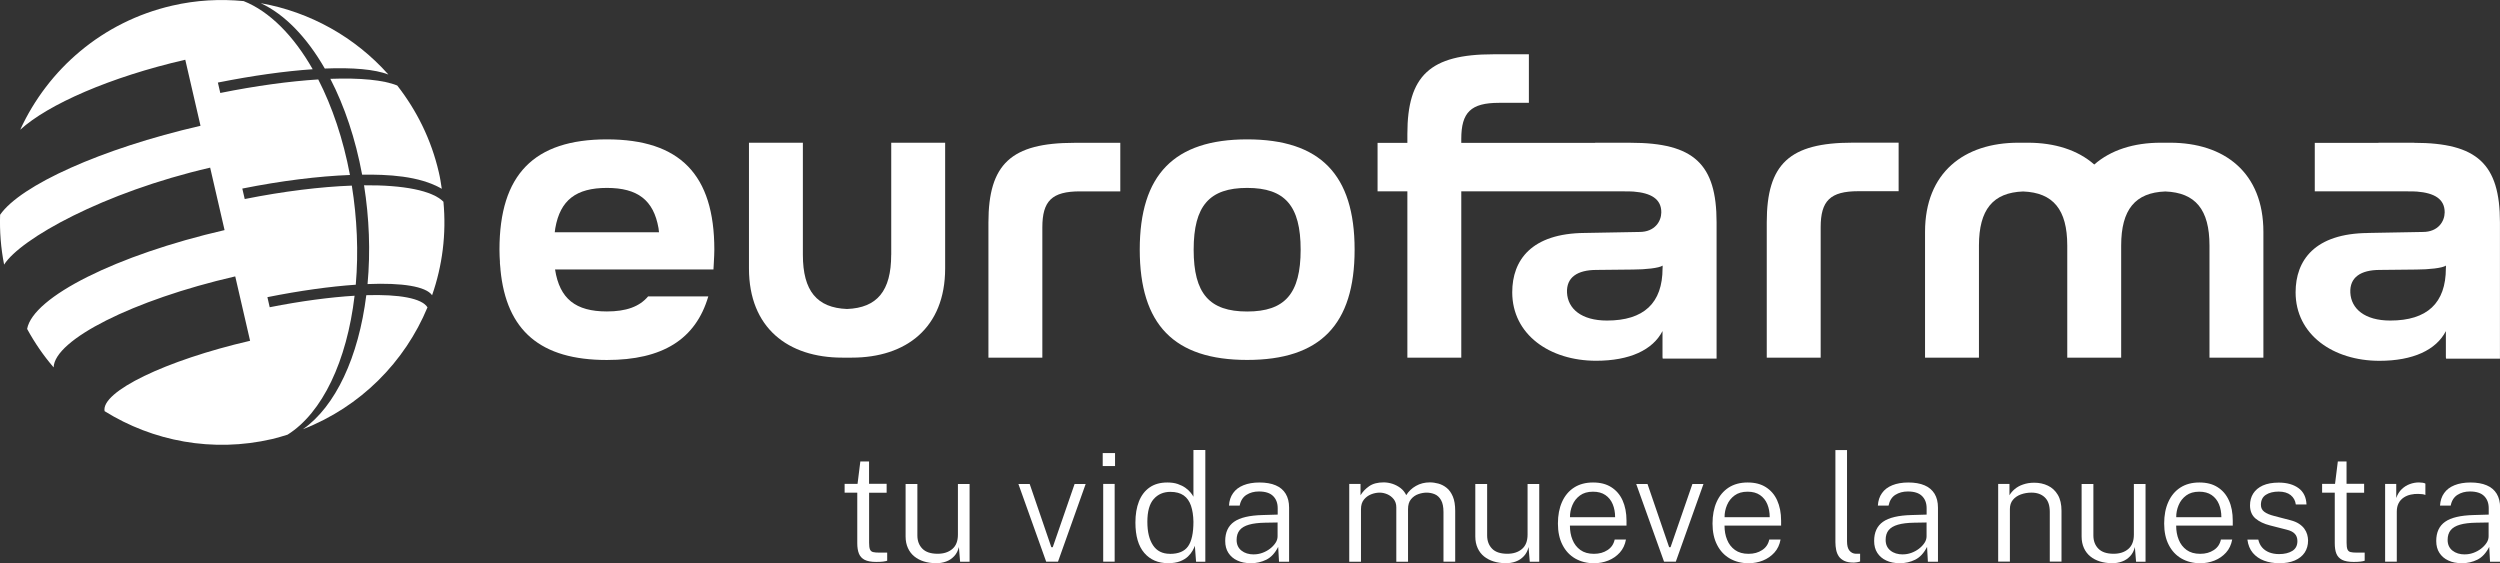
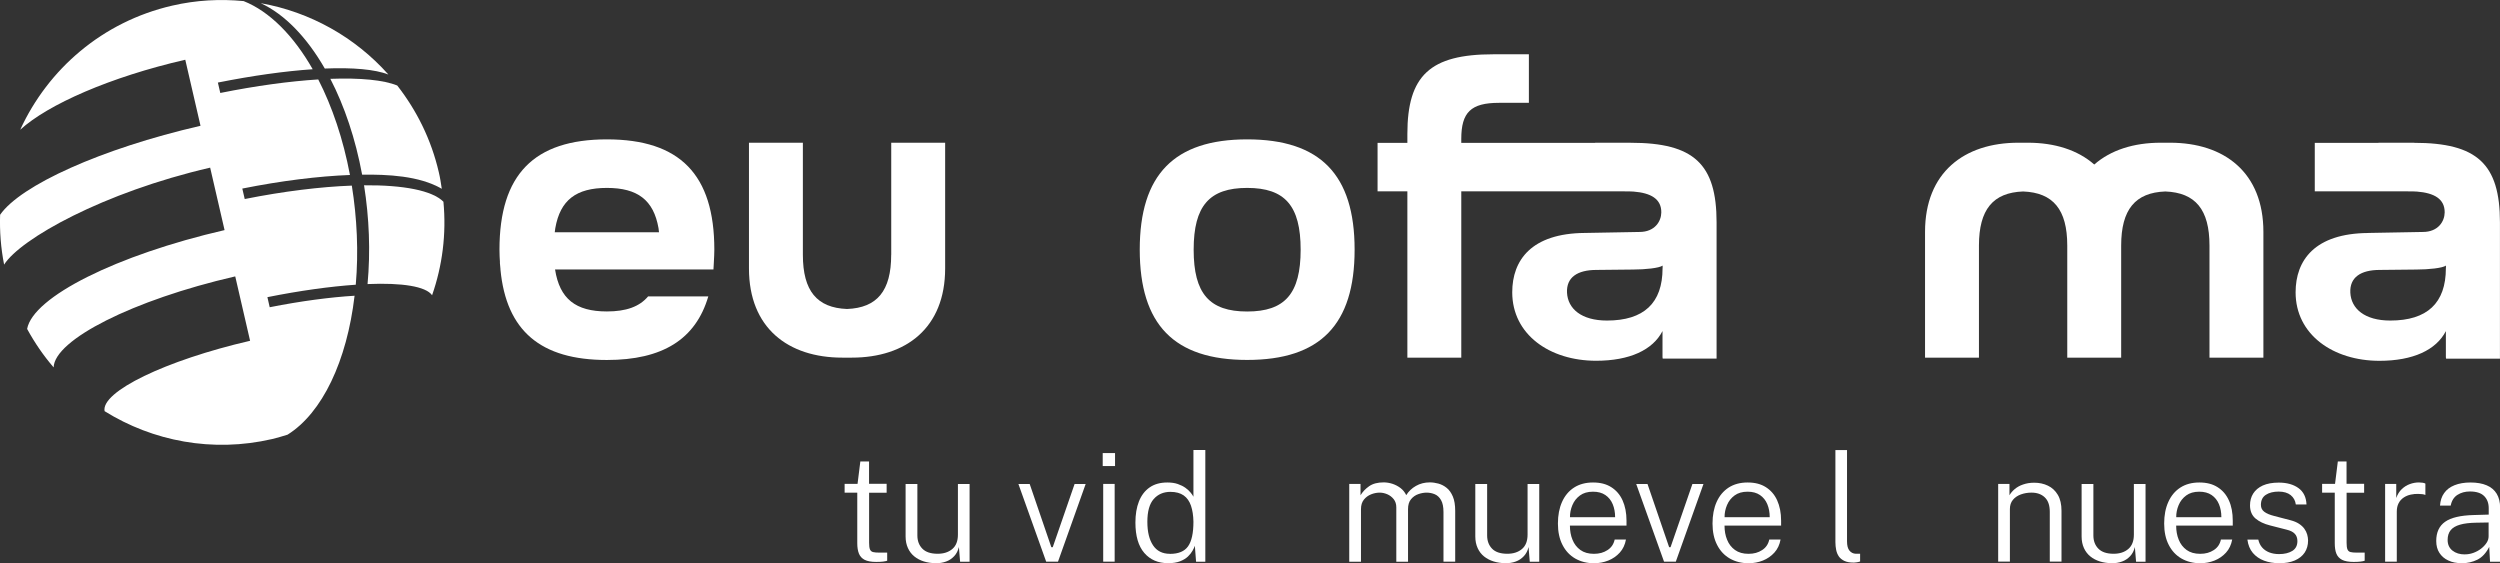
<svg xmlns="http://www.w3.org/2000/svg" id="Capa_2" data-name="Capa 2" viewBox="0 0 456.33 102.8">
  <rect x="0" y="0" width="456.33" height="102.8" fill="#333333" stroke="none" />
  <defs>
    <style>
      .cls-1 {
        fill: #fff;
      }
    </style>
  </defs>
  <g id="Capa_1-2" data-name="Capa 1">
    <path class="cls-1" d="M162.67,46.52c0,6.58-2.57,9.67-8.06,9.88-5.49-.21-8.06-3.3-8.06-9.88v-20.47h-9.84v22.96c0,10.83,7.12,16.27,17.04,16.27h1.73c9.92,0,17.04-5.45,17.04-16.27v-22.96h-9.84v20.47Z" />
    <path class="cls-1" d="M227.65,25.44c-13.32,0-19.61,6.43-19.61,20.13s6.28,20.13,19.61,20.13,19.61-6.43,19.61-20.13-6.28-20.13-19.61-20.13M227.65,56.86c-6.89,0-9.77-3.26-9.77-11.28s2.88-11.28,9.77-11.28,9.76,3.25,9.76,11.28-2.88,11.28-9.76,11.28" />
-     <path class="cls-1" d="M180.42,40.61v24.68h9.84v-23.77c0-4.85,1.74-6.59,6.89-6.59h7.34v-8.86h-8.4c-11.51,0-15.67,3.86-15.67,14.54" />
-     <path class="cls-1" d="M322.49,40.58v24.71h9.84v-23.8c0-4.85,1.74-6.59,6.89-6.59h7.34v-8.86h-8.4c-11.51,0-15.67,3.86-15.67,14.54" />
    <path class="cls-1" d="M396.12,26.05h-1.73c-4.89,0-9.1,1.33-12.12,3.98-3.01-2.65-7.22-3.98-12.12-3.98h-1.73c-9.92,0-17.04,5.45-17.04,16.27v22.97h9.84v-20.47c0-6.58,2.57-9.67,8.06-9.87,5.49.21,8.06,3.3,8.06,9.87v20.47h9.84v-20.47c0-6.58,2.57-9.67,8.06-9.87,5.49.21,8.06,3.3,8.06,9.87v20.47h9.84v-22.97c0-10.83-7.12-16.27-17.04-16.27" />
    <path class="cls-1" d="M297.68,26.05h-6.51v.03h-24.44v-.72c0-4.85,1.74-6.59,6.89-6.59h5.45v-8.86h-6.51c-11.51,0-15.67,3.86-15.67,14.54v1.63h-5.44v8.84h5.44v30.37h9.84v-30.37h28.86c.66,0,1.28,0,1.85.02.02,0,.05,0,.07,0,.24,0,.45.02.68.03,3.13.25,5.08,1.33,5.05,3.82-.02,1.59-1.16,3.55-3.99,3.55l-9.92.18s-.03,0-.04,0c-9.77.07-13.26,4.98-13.26,10.83,0,7.73,6.86,12.5,15.3,12.5,6.14,0,10.35-1.97,12.13-5.42v4.86h.03v.17h9.84v-24.87c0-10.67-4.16-14.53-15.67-14.53M303.47,48.96c0,6.36-3.41,9.55-10.15,9.55-4.7,0-7.14-2.18-7.29-5.08-.14-2.8,1.89-4.16,5.39-4.16l6.64-.07c2.27,0,4.81-.27,5.42-.72v.48Z" />
    <path class="cls-1" d="M440.66,26.05h-6.51v.03h-11.63v8.84h16.06c.66,0,1.28,0,1.85.02.02,0,.05,0,.07,0,.24,0,.45.02.68.03,3.13.25,5.08,1.33,5.05,3.82-.02,1.59-1.16,3.55-3.99,3.55l-9.92.18s-.03,0-.04.01c-9.77.07-13.26,4.98-13.26,10.83,0,7.73,6.86,12.5,15.3,12.5,6.13,0,10.35-1.97,12.13-5.42v4.86h.03v.17h9.84v-24.87c0-10.67-4.16-14.53-15.67-14.53M446.45,48.96c0,6.36-3.41,9.55-10.15,9.55-4.7,0-7.14-2.18-7.29-5.08-.14-2.8,1.89-4.16,5.39-4.16l6.64-.07c2.27,0,4.81-.27,5.42-.72v.48Z" />
    <path class="cls-1" d="M110.78,25.44c-13.32,0-19.61,6.43-19.61,20.13,0,.82.04,1.59.09,2.35h-.02c.02.41.07.8.11,1.19,0,.03,0,.07,0,.1,1.07,11.19,7.35,16.5,19.42,16.5,10.16,0,16.21-3.76,18.52-11.61h-10.99c-1.58,1.89-4.02,2.75-7.52,2.75-5.71,0-8.62-2.3-9.46-7.64h0s0-.01,0-.02h28.91c.02-.29.04-.75.07-1.27h.02-.02c.05-.86.09-1.84.09-2.35,0-13.7-6.28-20.13-19.61-20.13M101.36,41.64c.9-5.13,3.82-7.34,9.42-7.34s8.52,2.21,9.42,7.34l.09.75h-19.03l.1-.75Z" />
    <path class="cls-1" d="M64.73,53.98c-4.47.27-9.78.97-15.5,2.1l-.42-1.84c5.94-1.19,11.47-1.95,16.13-2.27.52-6.01.23-12.14-.72-18.09-5.68.21-12.38,1.02-19.55,2.45l-.44-1.91c7.2-1.44,13.93-2.26,19.65-2.48-1.23-6.54-3.24-12.47-5.79-17.44-5.22.33-11.33,1.15-17.88,2.47l-.44-1.9c6.36-1.27,12.27-2.09,17.31-2.43-3.52-6.18-7.92-10.58-12.61-12.44-4.26-.41-8.64-.19-13.04.83C18.67,3.97,8.76,12.64,3.69,23.68c5.09-4.63,16.42-9.62,30.1-12.77h.03s2.78,12.05,2.78,12.05C18.38,27.16,3.75,33.84.02,39.2c-.1,3,.13,6.04.73,9.1,2.98-4.71,18.13-13.2,37.61-17.7h0l2.63,11.4c-19.67,4.54-34.97,12.18-36.04,18.04,1.38,2.53,2.99,4.88,4.84,7.02.13-5.03,14.48-12.31,33.1-16.6h.05s2.71,11.75,2.71,11.75h-.03c-15.39,3.56-27.22,9.29-26.53,12.84,8.8,5.48,19.69,7.61,30.58,5.09.96-.22,1.89-.52,2.82-.8,6.34-3.97,10.83-13.44,12.23-25.35" />
    <path class="cls-1" d="M59.28,12.51c5.12-.21,9.16.15,11.61,1.09-6.05-6.8-14.27-11.42-23.3-13.02,4.35,2.01,8.4,6.2,11.69,11.92" />
    <path class="cls-1" d="M80.94,36.82c-2.04-2.05-7.29-3.06-14.49-3,.94,5.94,1.19,12.04.64,18.03,6.3-.26,10.65.42,11.78,2.04,1.87-5.36,2.63-11.16,2.07-17.07" />
    <path class="cls-1" d="M60.3,14.39c2.57,4.97,4.59,10.93,5.8,17.49,4.6-.05,10.42.18,14.54,2.58-.15-1-.3-2.01-.54-3.01-1.38-5.98-4.05-11.31-7.59-15.84-2.48-1.01-6.75-1.42-12.21-1.22" />
-     <path class="cls-1" d="M66.86,53.88c-1.4,11.28-5.63,20.33-11.57,24.47,10.53-4.09,18.59-12.27,22.74-22.25-1.02-1.66-5.14-2.4-11.17-2.22" />
    <path class="cls-1" d="M161.85,89.94h-3.21v9.15c0,.55.05.95.16,1.2.11.25.29.41.56.48.27.07.65.1,1.13.1h1.45v1.48c-.17.06-.43.12-.77.16-.34.04-.75.06-1.23.06-.91,0-1.61-.13-2.11-.38-.5-.26-.85-.64-1.05-1.14-.2-.5-.3-1.13-.3-1.9v-9.22h-2.31v-1.61h2.36l.51-4.09h1.59v4.08h3.21v1.62Z" />
    <path class="cls-1" d="M170.76,102.8c-.76-.01-1.47-.12-2.13-.32-.66-.21-1.24-.51-1.73-.91-.5-.4-.89-.91-1.17-1.52-.28-.61-.43-1.32-.43-2.13v-9.58h2.15v9.39c0,1,.3,1.8.91,2.42.61.62,1.53.93,2.79.93,1.11,0,2-.29,2.68-.87.68-.58,1.02-1.45,1.02-2.63v-9.23h2.13v14.19h-1.73l-.22-2.69c-.17.68-.45,1.24-.86,1.67-.41.44-.9.77-1.48.98-.58.21-1.22.32-1.93.31" />
    <polygon class="cls-1" points="198.17 88.34 193.12 102.52 190.96 102.52 185.89 88.34 187.95 88.34 191.9 99.88 192.16 99.88 196.15 88.34 198.17 88.34" />
    <path class="cls-1" d="M203.53,85.07h-2.25v-2.37h2.25v2.37ZM203.46,102.52h-2.09v-14.19h2.09v14.19Z" />
    <path class="cls-1" d="M213.23,102.8c-1.83,0-3.28-.62-4.36-1.87-1.08-1.25-1.62-3.1-1.62-5.55,0-1.47.21-2.76.64-3.85.43-1.09,1.08-1.95,1.94-2.55.87-.61,1.95-.91,3.25-.91.73,0,1.37.09,1.91.28.54.19,1.01.42,1.4.7.39.28.7.57.94.87.24.29.41.54.51.75v-8.53h2.17v20.39h-1.69l-.22-2.91c-.08.25-.22.55-.42.9-.2.36-.48.71-.84,1.06-.37.35-.84.64-1.43.87-.59.23-1.32.35-2.18.35M213.56,101.1c1.55,0,2.65-.46,3.3-1.38.65-.92.98-2.41.98-4.48-.02-1.14-.17-2.12-.45-2.94-.28-.81-.72-1.44-1.33-1.87-.61-.43-1.42-.65-2.43-.65-1.25,0-2.27.44-3.04,1.31-.77.87-1.16,2.25-1.16,4.14s.35,3.26,1.03,4.3c.69,1.04,1.72,1.56,3.09,1.56" />
-     <path class="cls-1" d="M228.28,102.8c-.93,0-1.74-.16-2.43-.49-.7-.32-1.24-.79-1.63-1.39-.39-.6-.58-1.33-.58-2.18,0-1.57.54-2.74,1.62-3.5,1.08-.76,2.82-1.17,5.23-1.23l2.73-.08v-1.17c0-.93-.28-1.67-.84-2.22-.56-.55-1.42-.83-2.59-.83-.88,0-1.64.21-2.28.62-.64.41-1.06,1.07-1.23,1.96h-1.95c.05-.89.3-1.66.75-2.28.44-.63,1.07-1.11,1.89-1.44.82-.33,1.8-.5,2.93-.5s2.16.17,2.96.52c.8.34,1.41.86,1.82,1.54.41.68.62,1.52.62,2.53v9.88h-1.84l-.15-2.72c-.57,1.13-1.29,1.9-2.16,2.34-.88.43-1.82.65-2.85.65M228.88,101.19c.51,0,1.02-.09,1.53-.27.5-.18.97-.43,1.39-.75.42-.32.76-.68,1.02-1.07.26-.39.38-.79.38-1.21v-2.52l-2.28.04c-1.2.02-2.18.14-2.94.36-.77.22-1.33.55-1.7,1-.37.45-.56,1.05-.56,1.78,0,.83.29,1.48.88,1.95.59.47,1.34.7,2.28.7" />
    <path class="cls-1" d="M246.28,102.52v-14.19h2.06v2.07c.38-.63.9-1.18,1.57-1.65.67-.47,1.56-.7,2.65-.7.53,0,1.07.09,1.61.26.54.18,1.03.44,1.48.78.45.35.79.78,1.03,1.29.44-.7,1.03-1.27,1.78-1.69.75-.43,1.6-.64,2.55-.64.49,0,1.01.08,1.55.22.53.15,1.03.4,1.5.78.47.37.84.9,1.13,1.58.29.68.43,1.56.43,2.63v9.26h-2.14v-9.07c0-.93-.15-1.65-.44-2.16-.29-.51-.67-.87-1.14-1.07-.47-.2-.97-.3-1.5-.3-.48,0-.98.09-1.5.27-.53.18-.97.49-1.34.93-.37.44-.55,1.05-.55,1.82v9.59h-2.14v-9.92c0-.6-.16-1.09-.47-1.49-.32-.4-.71-.7-1.17-.9-.47-.2-.93-.3-1.4-.3-.51,0-1.03.1-1.56.31-.53.21-.96.53-1.32.97-.35.44-.53,1.02-.53,1.74v9.59h-2.14Z" />
    <path class="cls-1" d="M274.76,102.8c-.76-.01-1.47-.12-2.13-.32-.66-.21-1.24-.51-1.74-.91-.5-.4-.89-.91-1.17-1.52-.28-.61-.43-1.32-.43-2.13v-9.58h2.16v9.39c0,1,.3,1.8.9,2.42.6.62,1.53.93,2.78.93,1.11,0,2-.29,2.68-.87.68-.58,1.02-1.45,1.02-2.63v-9.23h2.13v14.19h-1.73l-.22-2.69c-.16.68-.45,1.24-.86,1.67-.41.44-.9.77-1.48.98-.58.21-1.22.32-1.93.31" />
    <path class="cls-1" d="M286.56,95.94c0,.94.15,1.81.47,2.58.31.78.79,1.4,1.44,1.87.65.47,1.47.7,2.47.7s1.79-.23,2.48-.68c.7-.45,1.13-1.09,1.31-1.93h2.06c-.17.95-.55,1.75-1.13,2.39-.58.64-1.28,1.12-2.1,1.45-.82.32-1.68.49-2.59.49-1.3,0-2.44-.29-3.44-.86-.99-.57-1.77-1.4-2.32-2.48-.56-1.08-.84-2.38-.84-3.9s.25-2.83.75-3.95c.5-1.12,1.23-2,2.19-2.62.96-.62,2.12-.93,3.47-.93s2.42.28,3.32.85c.9.57,1.6,1.37,2.07,2.41.47,1.04.72,2.28.72,3.72v.89h-10.33ZM286.58,94.4h8.23c0-.88-.15-1.67-.44-2.37-.29-.7-.74-1.26-1.34-1.67-.6-.41-1.35-.61-2.26-.61-.97,0-1.76.23-2.38.69-.62.46-1.08,1.04-1.38,1.76-.3.71-.45,1.45-.44,2.21" />
    <polygon class="cls-1" points="310.94 88.34 305.89 102.52 303.74 102.52 298.66 88.34 300.72 88.34 304.67 99.88 304.93 99.88 308.92 88.34 310.94 88.34" />
    <path class="cls-1" d="M314.78,95.94c0,.94.15,1.81.47,2.58.31.78.79,1.4,1.44,1.87.65.47,1.47.7,2.47.7s1.79-.23,2.48-.68c.7-.45,1.13-1.09,1.31-1.93h2.06c-.17.95-.55,1.75-1.13,2.39-.58.64-1.28,1.12-2.1,1.45-.82.32-1.68.49-2.59.49-1.3,0-2.44-.29-3.44-.86-.99-.57-1.77-1.4-2.32-2.48-.56-1.08-.84-2.38-.84-3.9s.25-2.83.75-3.95c.5-1.12,1.24-2,2.19-2.62.96-.62,2.12-.93,3.47-.93s2.42.28,3.32.85c.9.57,1.6,1.37,2.07,2.41.47,1.04.72,2.28.72,3.72v.89h-10.33ZM314.8,94.4h8.23c0-.88-.15-1.67-.44-2.37-.29-.7-.74-1.26-1.34-1.67-.6-.41-1.35-.61-2.26-.61-.97,0-1.76.23-2.38.69-.62.46-1.08,1.04-1.38,1.76-.3.71-.45,1.45-.44,2.21" />
    <path class="cls-1" d="M338.34,102.69c-.68,0-1.24-.1-1.67-.3-.44-.2-.78-.48-1.02-.82-.24-.35-.4-.75-.49-1.19-.09-.45-.14-.92-.14-1.41v-16.82h2.12v16.64c0,.78.14,1.35.44,1.71.29.36.68.56,1.15.58h.8v1.41c-.2.07-.41.12-.62.15-.21.04-.4.06-.56.06" />
-     <path class="cls-1" d="M346.73,102.8c-.92,0-1.73-.16-2.43-.49-.7-.32-1.24-.79-1.63-1.39-.39-.6-.58-1.33-.58-2.18,0-1.57.54-2.74,1.62-3.5,1.08-.76,2.82-1.17,5.23-1.23l2.73-.08v-1.17c0-.93-.28-1.67-.84-2.22-.56-.55-1.42-.83-2.59-.83-.88,0-1.64.21-2.29.62-.64.41-1.05,1.07-1.23,1.96h-1.95c.05-.89.3-1.66.75-2.28.44-.63,1.07-1.11,1.89-1.44.82-.33,1.8-.5,2.93-.5s2.16.17,2.96.52c.8.34,1.4.86,1.82,1.54.41.68.62,1.52.62,2.53v9.88h-1.84l-.15-2.72c-.57,1.13-1.29,1.9-2.16,2.34-.87.43-1.82.65-2.85.65M347.34,101.19c.51,0,1.02-.09,1.53-.27.5-.18.97-.43,1.39-.75.42-.32.76-.68,1.02-1.07.26-.39.38-.79.38-1.21v-2.52l-2.28.04c-1.2.02-2.18.14-2.94.36-.76.22-1.33.55-1.7,1-.37.45-.55,1.05-.55,1.78,0,.83.29,1.48.88,1.95.58.47,1.34.7,2.28.7" />
    <path class="cls-1" d="M364.73,102.52v-14.19h2.06v2.07c.24-.41.56-.79.98-1.14.42-.35.92-.63,1.52-.83.6-.21,1.27-.32,2.02-.32.92,0,1.75.18,2.5.54.76.36,1.36.92,1.81,1.68.45.76.67,1.73.67,2.92v9.26h-2.14v-9.07c0-1.2-.3-2.08-.92-2.66-.61-.58-1.42-.86-2.42-.86-.69,0-1.33.11-1.94.33-.6.22-1.09.55-1.45.99-.37.45-.55,1-.55,1.68v9.59h-2.14Z" />
    <path class="cls-1" d="M385.42,102.8c-.76-.01-1.47-.12-2.13-.32-.66-.21-1.24-.51-1.73-.91-.5-.4-.89-.91-1.17-1.52-.28-.61-.43-1.32-.43-2.13v-9.58h2.15v9.39c0,1,.3,1.8.91,2.42.61.62,1.53.93,2.78.93,1.11,0,2-.29,2.68-.87.68-.58,1.02-1.45,1.02-2.63v-9.23h2.13v14.19h-1.73l-.22-2.69c-.16.68-.45,1.24-.86,1.67-.41.44-.9.77-1.48.98-.58.21-1.22.32-1.93.31" />
    <path class="cls-1" d="M397.22,95.94c0,.94.15,1.81.47,2.58.31.78.79,1.4,1.44,1.87.65.47,1.47.7,2.47.7s1.79-.23,2.48-.68c.7-.45,1.13-1.09,1.31-1.93h2.06c-.18.95-.55,1.75-1.13,2.39-.58.64-1.28,1.12-2.1,1.45-.82.32-1.68.49-2.59.49-1.3,0-2.44-.29-3.44-.86-.99-.57-1.77-1.4-2.32-2.48-.56-1.08-.84-2.38-.84-3.9s.25-2.83.76-3.95c.5-1.12,1.23-2,2.19-2.62.96-.62,2.12-.93,3.47-.93s2.42.28,3.32.85c.91.57,1.6,1.37,2.07,2.41.48,1.04.71,2.28.71,3.72v.89h-10.33ZM397.24,94.4h8.23c0-.88-.15-1.67-.44-2.37-.29-.7-.74-1.26-1.34-1.67-.6-.41-1.35-.61-2.26-.61-.97,0-1.76.23-2.38.69-.62.46-1.08,1.04-1.38,1.76-.3.71-.45,1.45-.44,2.21" />
    <path class="cls-1" d="M415.99,102.8c-.99,0-1.89-.15-2.72-.46-.83-.31-1.51-.78-2.05-1.41-.54-.64-.87-1.45-1-2.44h1.99c.13.57.36,1.05.7,1.44.34.39.77.69,1.3.9.52.2,1.12.31,1.79.31,1,0,1.8-.2,2.42-.58.62-.39.93-.98.93-1.79,0-.56-.16-1.01-.48-1.34-.31-.34-.8-.58-1.45-.74l-3.05-.78c-1.12-.28-2.01-.71-2.67-1.27-.66-.57-1-1.37-1-2.39,0-.82.19-1.54.58-2.16.39-.62.97-1.11,1.75-1.47.78-.35,1.75-.53,2.92-.53,1.49,0,2.69.34,3.61,1.01.91.67,1.4,1.66,1.45,2.98h-1.95c-.09-.71-.41-1.28-.94-1.71-.53-.42-1.26-.64-2.19-.64s-1.74.19-2.34.59c-.6.39-.9,1-.9,1.83,0,.54.2.96.62,1.27.41.31,1.01.56,1.8.76l2.99.78c.62.16,1.14.38,1.55.65.41.27.73.57.97.9.24.33.41.69.52,1.06.1.38.16.74.16,1.08,0,.85-.21,1.59-.62,2.21-.41.62-1.02,1.1-1.8,1.44-.79.34-1.76.51-2.9.51" />
    <path class="cls-1" d="M431.54,89.94h-3.21v9.15c0,.55.05.95.16,1.2.11.25.29.41.56.48.27.07.65.1,1.13.1h1.45v1.48c-.17.06-.43.12-.78.16-.34.04-.75.06-1.23.06-.91,0-1.61-.13-2.11-.38-.5-.26-.85-.64-1.05-1.14-.2-.5-.29-1.13-.29-1.9v-9.22h-2.31v-1.61h2.36l.51-4.09h1.59v4.08h3.21v1.62Z" />
    <path class="cls-1" d="M435.36,102.52v-14.19h2.03v2.57c.24-.67.57-1.21,1.01-1.62.44-.42.92-.72,1.47-.92.54-.2,1.1-.3,1.65-.3.23,0,.45.02.67.05.22.03.39.08.52.16v2.08c-.14-.07-.34-.13-.58-.15-.24-.03-.44-.04-.61-.04-.5-.03-.99.01-1.47.12-.48.1-.91.28-1.3.54-.39.26-.7.6-.92,1.02-.23.43-.34.95-.34,1.57v9.11h-2.14Z" />
    <path class="cls-1" d="M449.33,102.8c-.93,0-1.74-.16-2.43-.49-.7-.32-1.24-.79-1.63-1.39-.39-.6-.58-1.33-.58-2.18,0-1.57.54-2.74,1.62-3.5,1.08-.76,2.82-1.17,5.23-1.23l2.73-.08v-1.17c0-.93-.28-1.67-.84-2.22-.56-.55-1.42-.83-2.59-.83-.88,0-1.64.21-2.28.62-.64.41-1.06,1.07-1.23,1.96h-1.95c.06-.89.3-1.66.75-2.28.44-.63,1.07-1.11,1.89-1.44.82-.33,1.8-.5,2.93-.5s2.16.17,2.96.52c.8.34,1.41.86,1.82,1.54.41.68.62,1.52.62,2.53v9.88h-1.84l-.15-2.72c-.57,1.13-1.29,1.9-2.16,2.34-.88.43-1.82.65-2.85.65M449.93,101.19c.51,0,1.02-.09,1.53-.27.5-.18.97-.43,1.39-.75.42-.32.76-.68,1.02-1.07.26-.39.38-.79.38-1.21v-2.52l-2.28.04c-1.2.02-2.18.14-2.94.36-.77.22-1.33.55-1.7,1-.37.45-.56,1.05-.56,1.78,0,.83.29,1.48.88,1.95.59.47,1.34.7,2.28.7" />
  </g>
</svg>